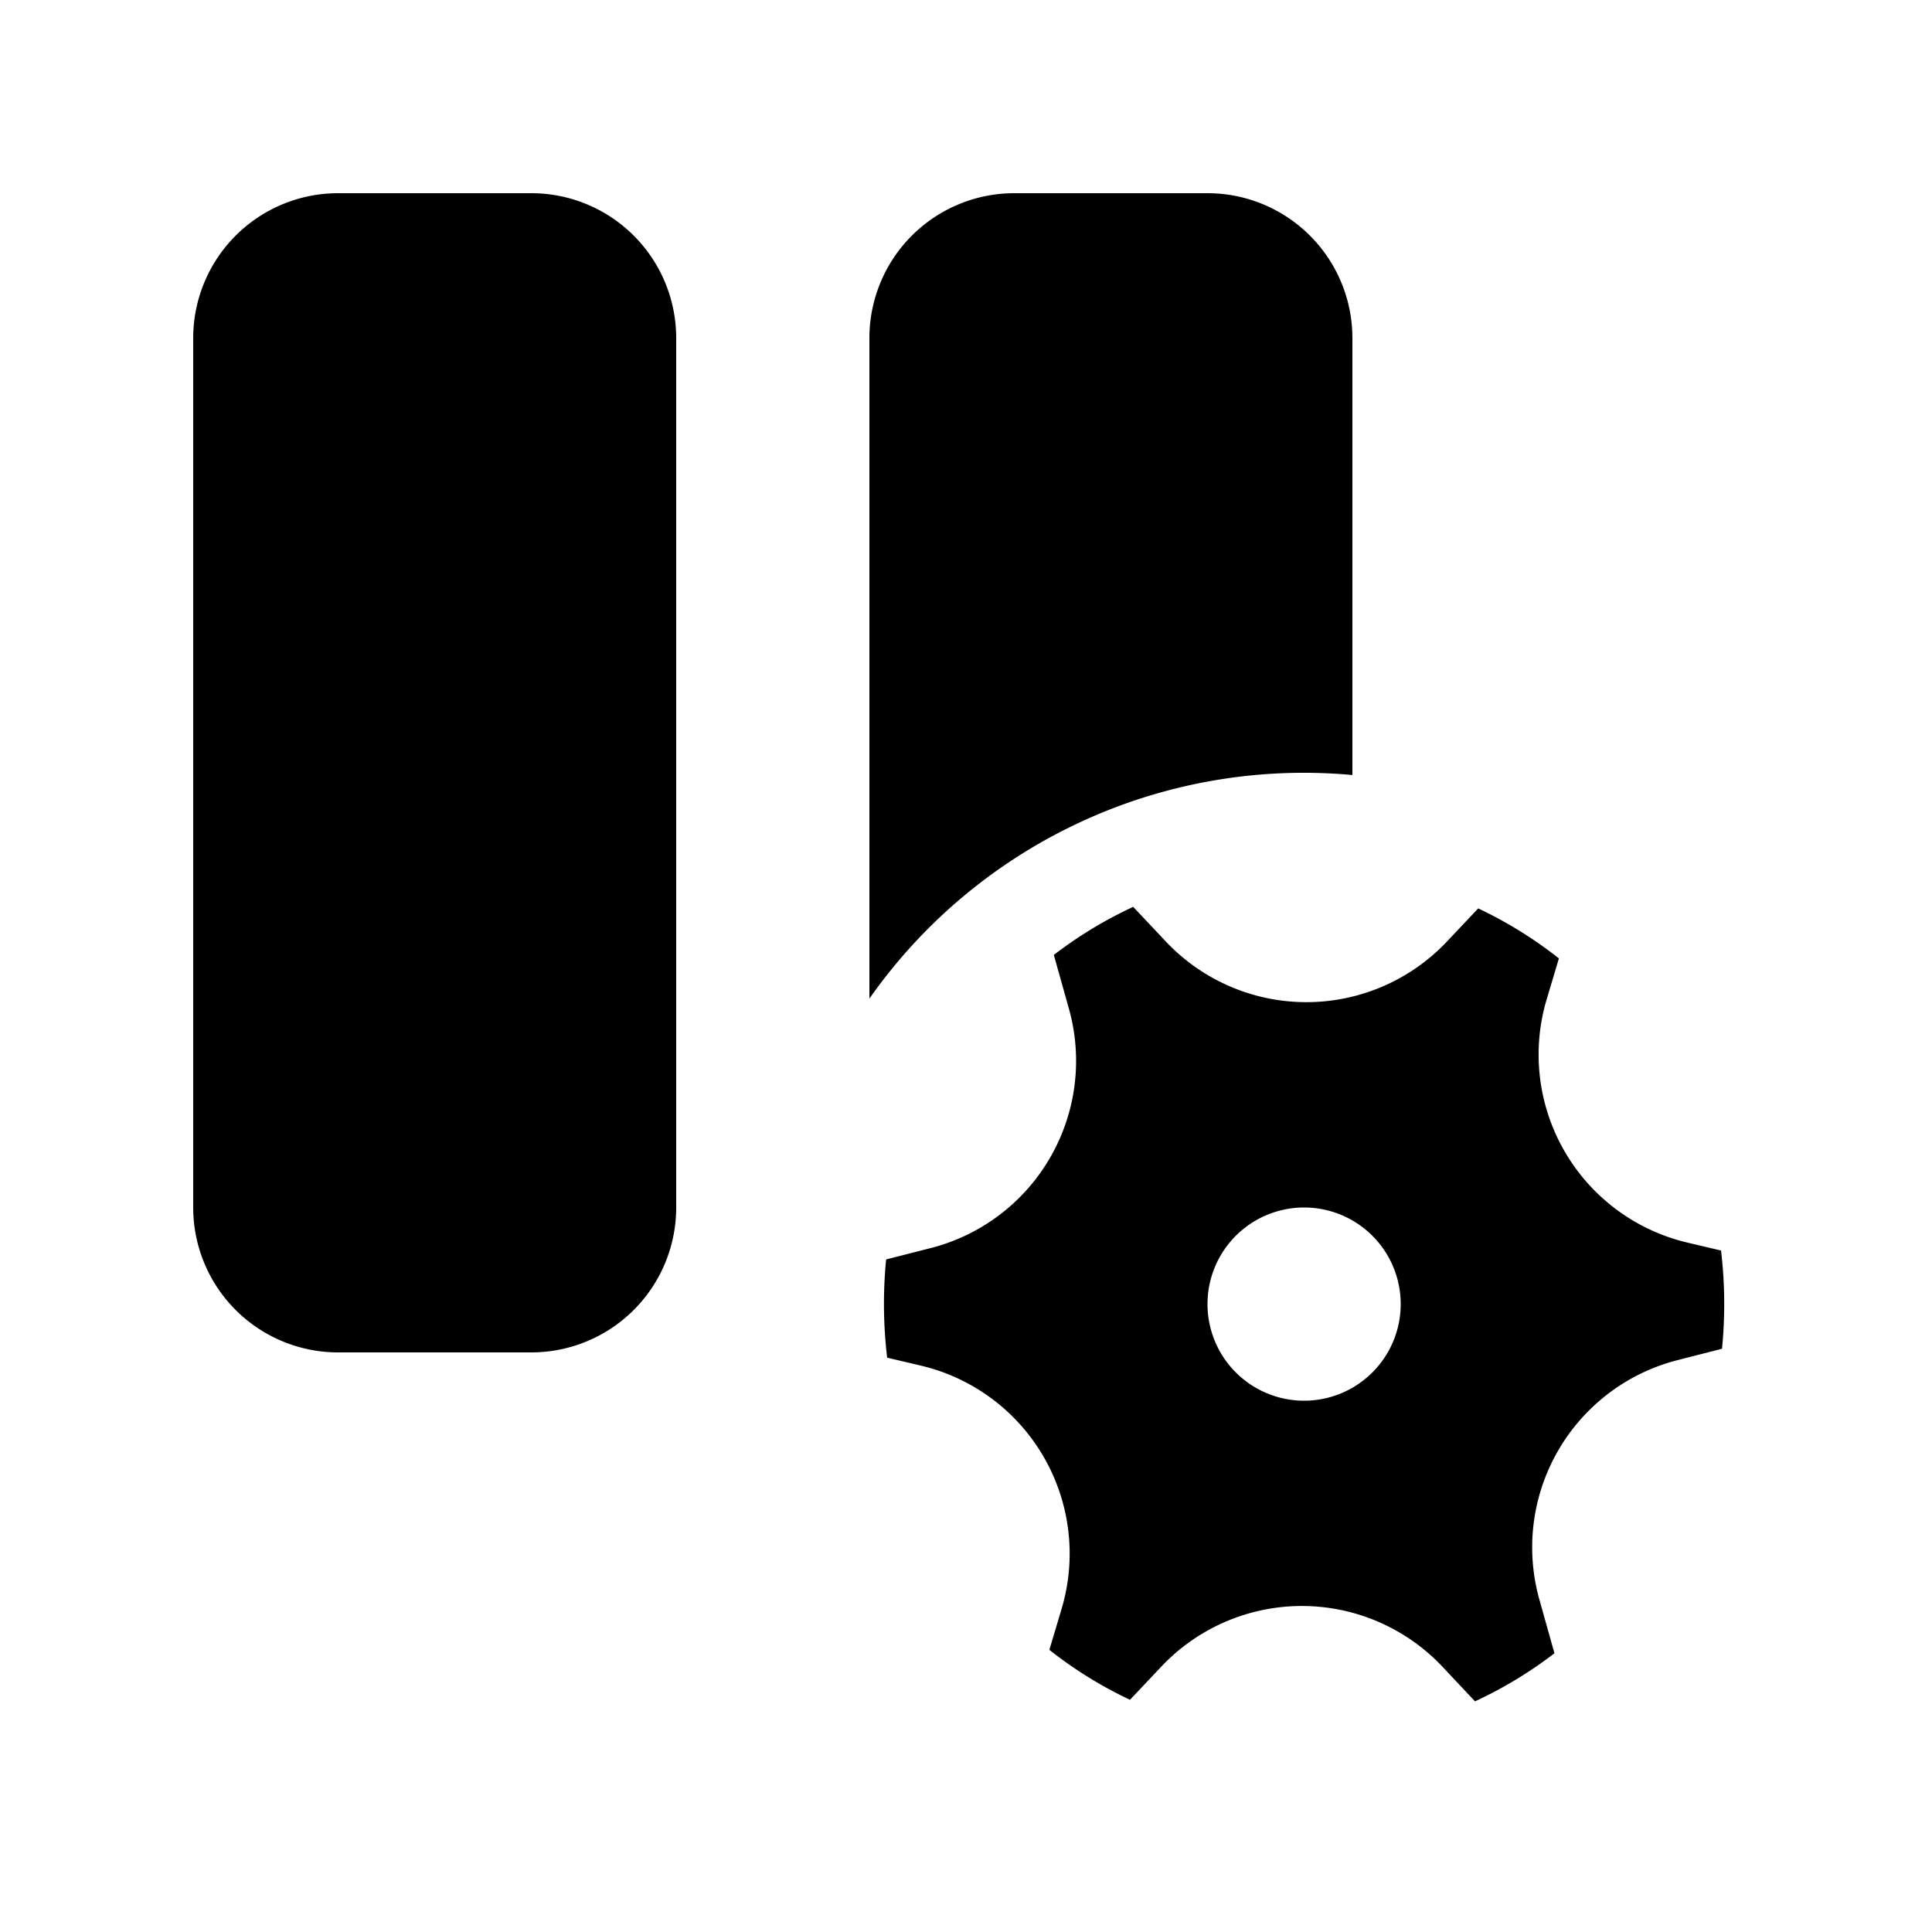
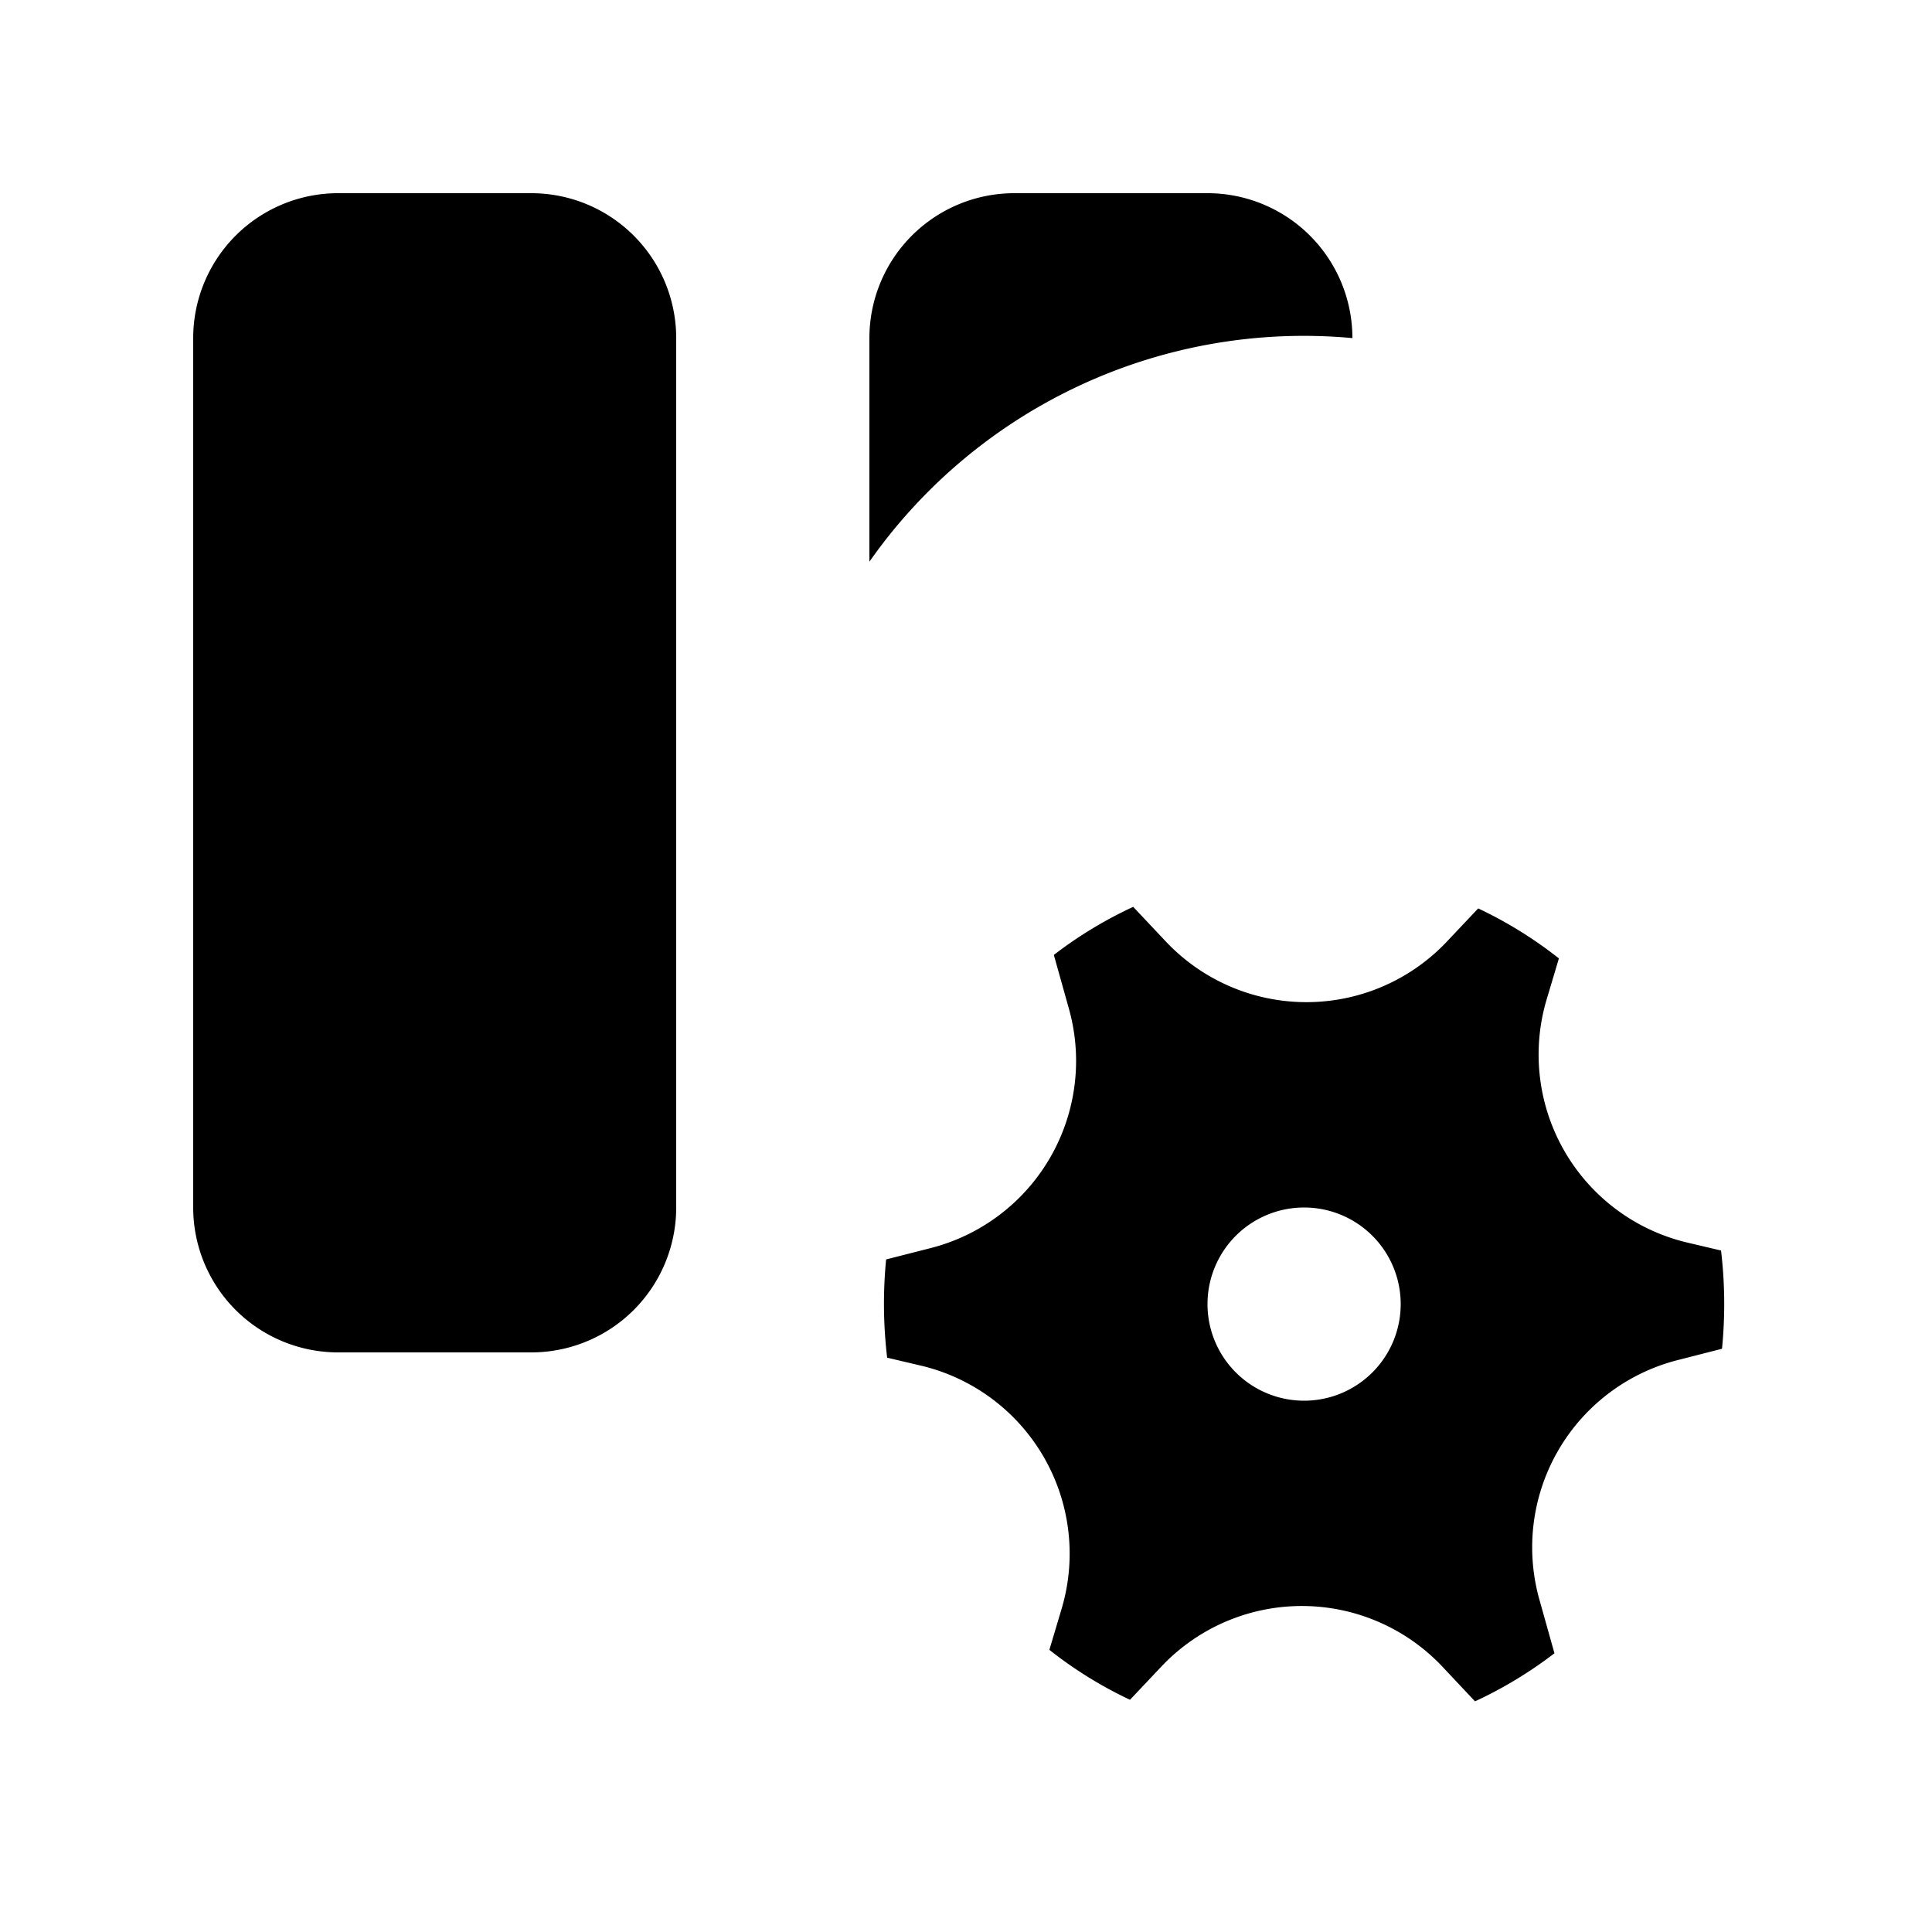
<svg xmlns="http://www.w3.org/2000/svg" width="26" height="26" fill="none">
-   <path fill="#000" d="M2.6 4.55A1.95 1.95 0 0 1 4.55 2.6h2.6A1.95 1.95 0 0 1 9.1 4.55v11.7a1.95 1.95 0 0 1-1.95 1.95h-2.6a1.95 1.95 0 0 1-1.95-1.95V4.55Zm9.1 0a1.95 1.95 0 0 1 1.95-1.95h2.6a1.95 1.95 0 0 1 1.95 1.95v5.88a7.141 7.141 0 0 0-6.5 3.009V4.55Zm2.685 9.025a2.6 2.6 0 0 1-1.86 3.221l-.6.153a6.15 6.15 0 0 0 .014 1.322l.454.107a2.6 2.6 0 0 1 1.893 3.275l-.164.55c.334.264.698.49 1.085.672l.422-.447a2.6 2.6 0 0 1 3.783.002l.438.466c.38-.176.738-.393 1.069-.647l-.203-.724a2.6 2.6 0 0 1 1.86-3.221l.598-.153a6.11 6.11 0 0 0-.013-1.322l-.454-.107a2.6 2.6 0 0 1-1.892-3.275l.164-.549a5.617 5.617 0 0 0-1.086-.673l-.422.447a2.6 2.6 0 0 1-3.782-.002l-.439-.466c-.38.176-.738.393-1.068.647l.203.724Zm3.165 5.275a1.3 1.3 0 1 1 0-2.6 1.3 1.3 0 0 1 0 2.6Z" />
+   <path fill="#000" d="M2.6 4.55A1.95 1.95 0 0 1 4.55 2.6h2.6A1.95 1.95 0 0 1 9.1 4.55v11.7a1.95 1.95 0 0 1-1.95 1.95h-2.6a1.95 1.95 0 0 1-1.95-1.95V4.55Zm9.1 0a1.95 1.95 0 0 1 1.95-1.95h2.6a1.95 1.95 0 0 1 1.95 1.95a7.141 7.141 0 0 0-6.5 3.009V4.55Zm2.685 9.025a2.6 2.6 0 0 1-1.86 3.221l-.6.153a6.15 6.15 0 0 0 .014 1.322l.454.107a2.6 2.6 0 0 1 1.893 3.275l-.164.55c.334.264.698.49 1.085.672l.422-.447a2.6 2.6 0 0 1 3.783.002l.438.466c.38-.176.738-.393 1.069-.647l-.203-.724a2.6 2.6 0 0 1 1.86-3.221l.598-.153a6.11 6.11 0 0 0-.013-1.322l-.454-.107a2.6 2.6 0 0 1-1.892-3.275l.164-.549a5.617 5.617 0 0 0-1.086-.673l-.422.447a2.6 2.6 0 0 1-3.782-.002l-.439-.466c-.38.176-.738.393-1.068.647l.203.724Zm3.165 5.275a1.3 1.3 0 1 1 0-2.6 1.3 1.3 0 0 1 0 2.6Z" />
</svg>